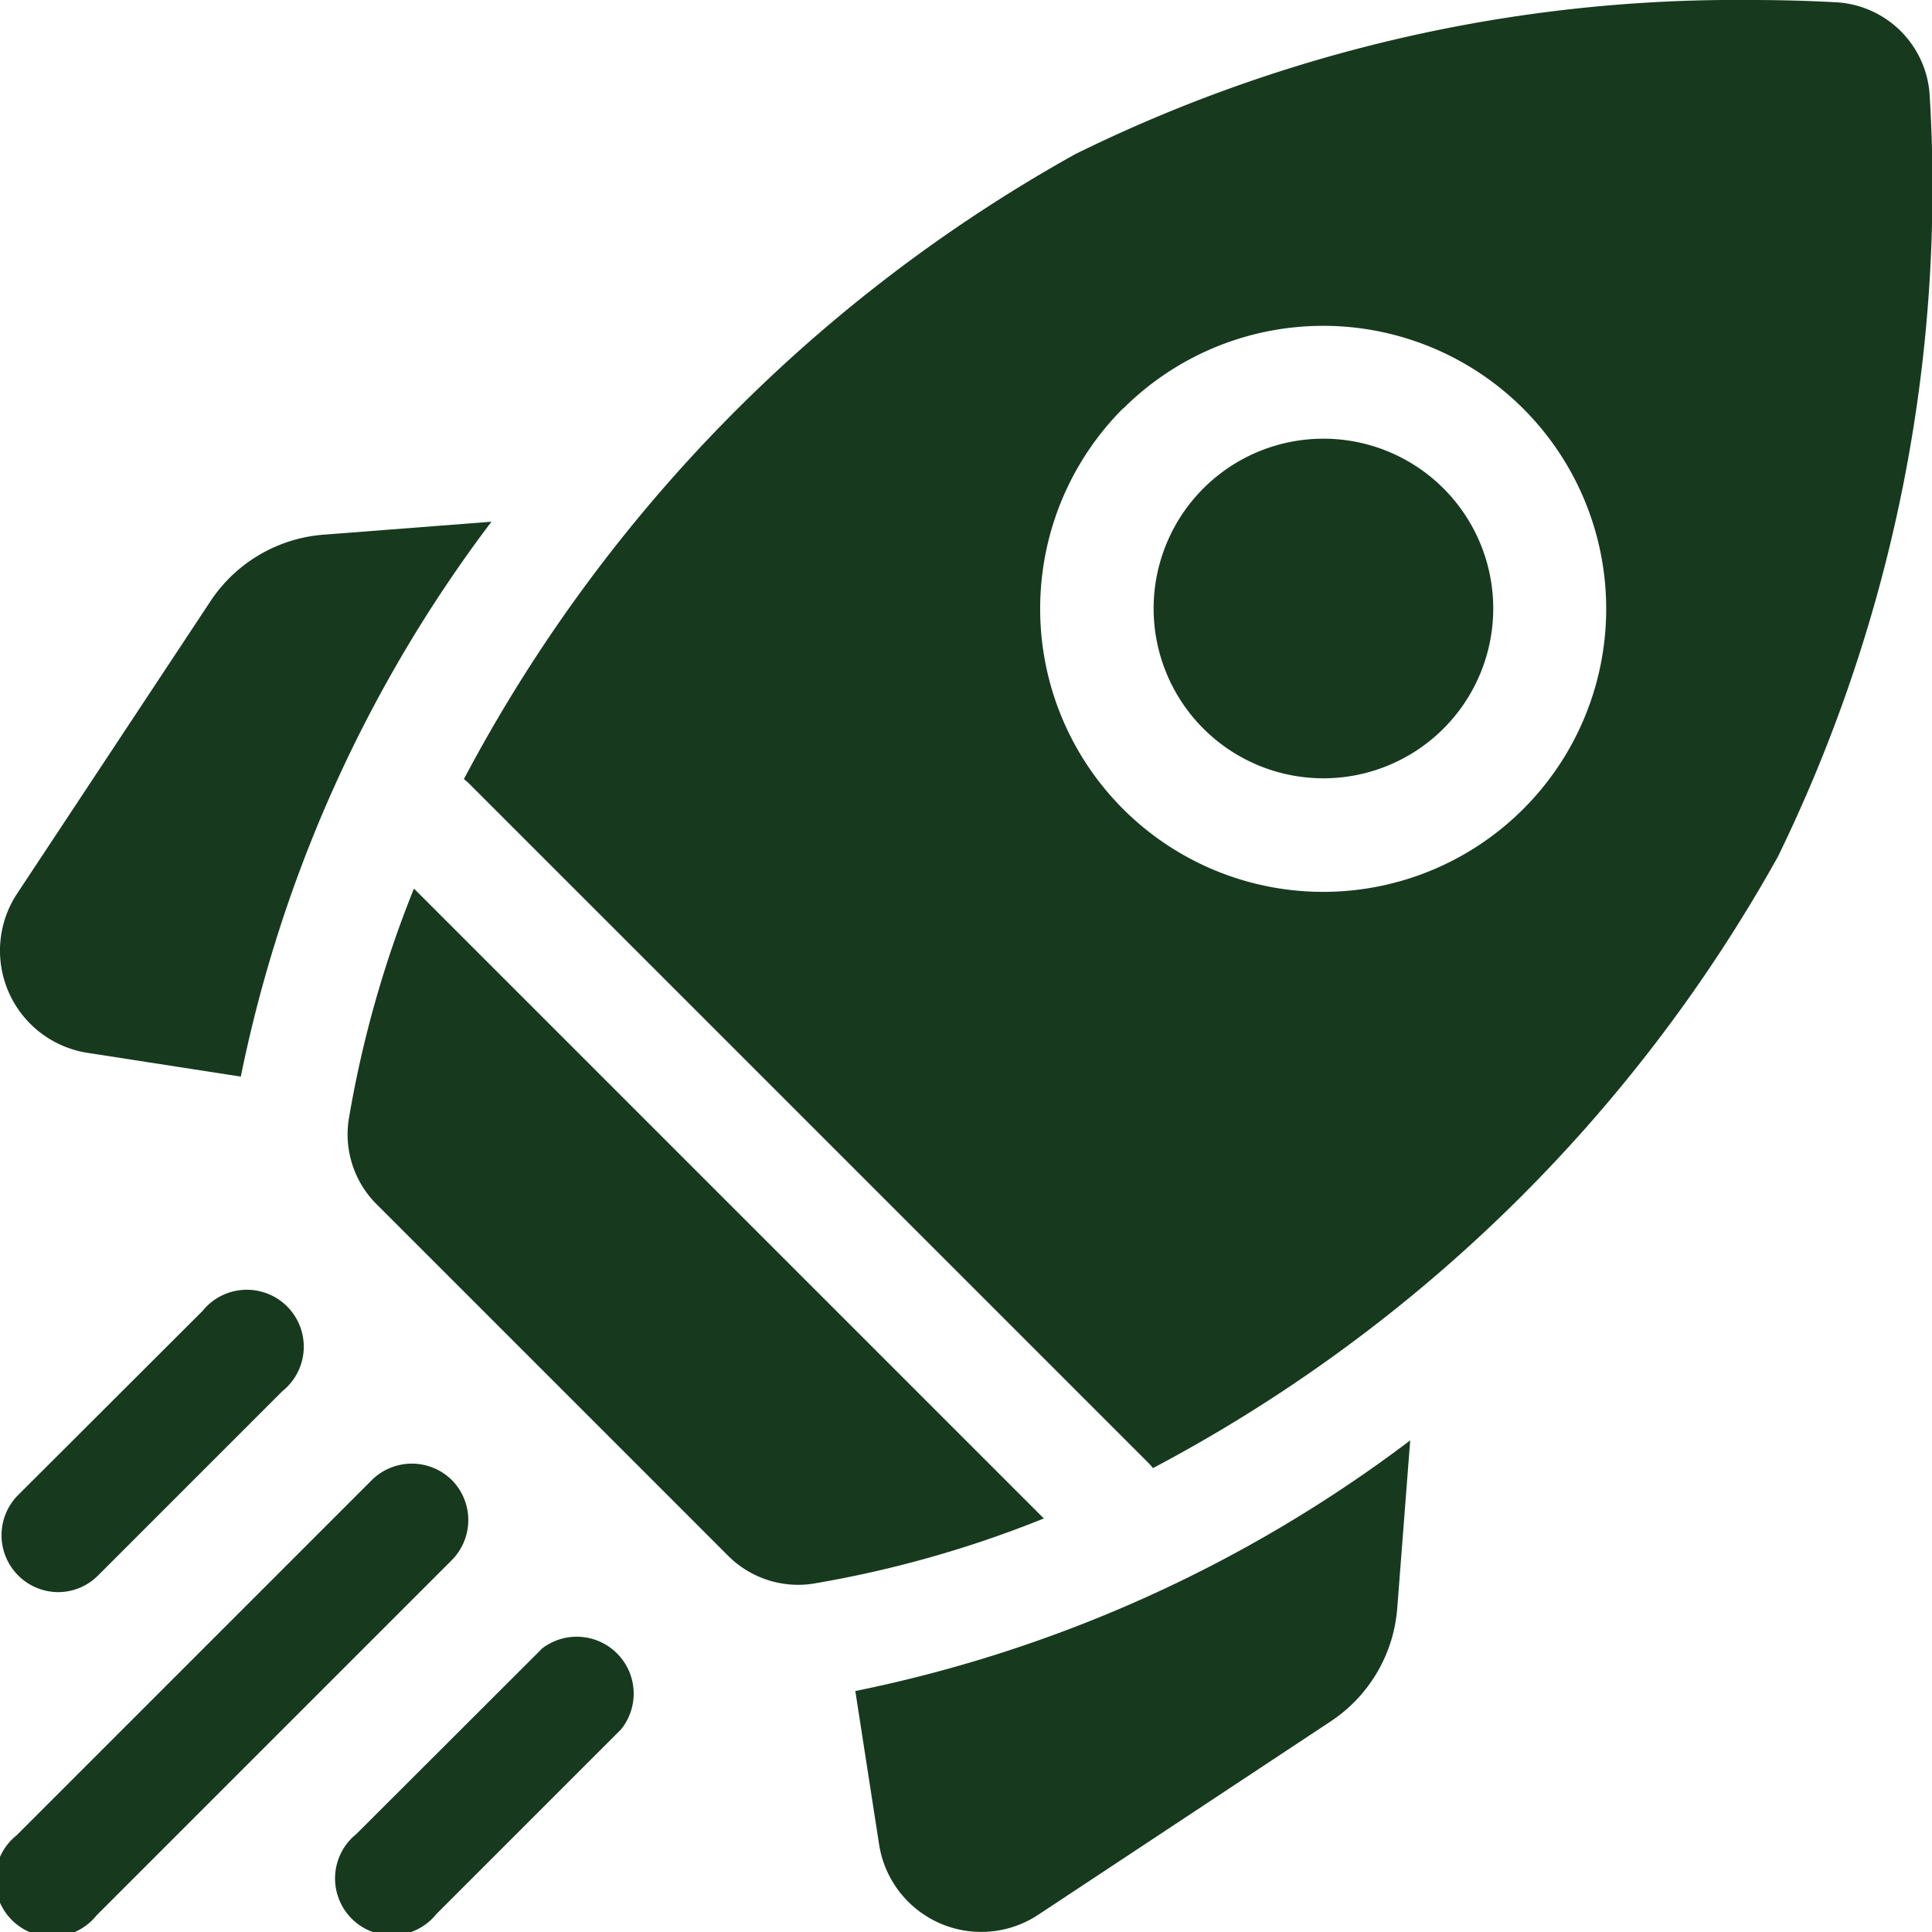
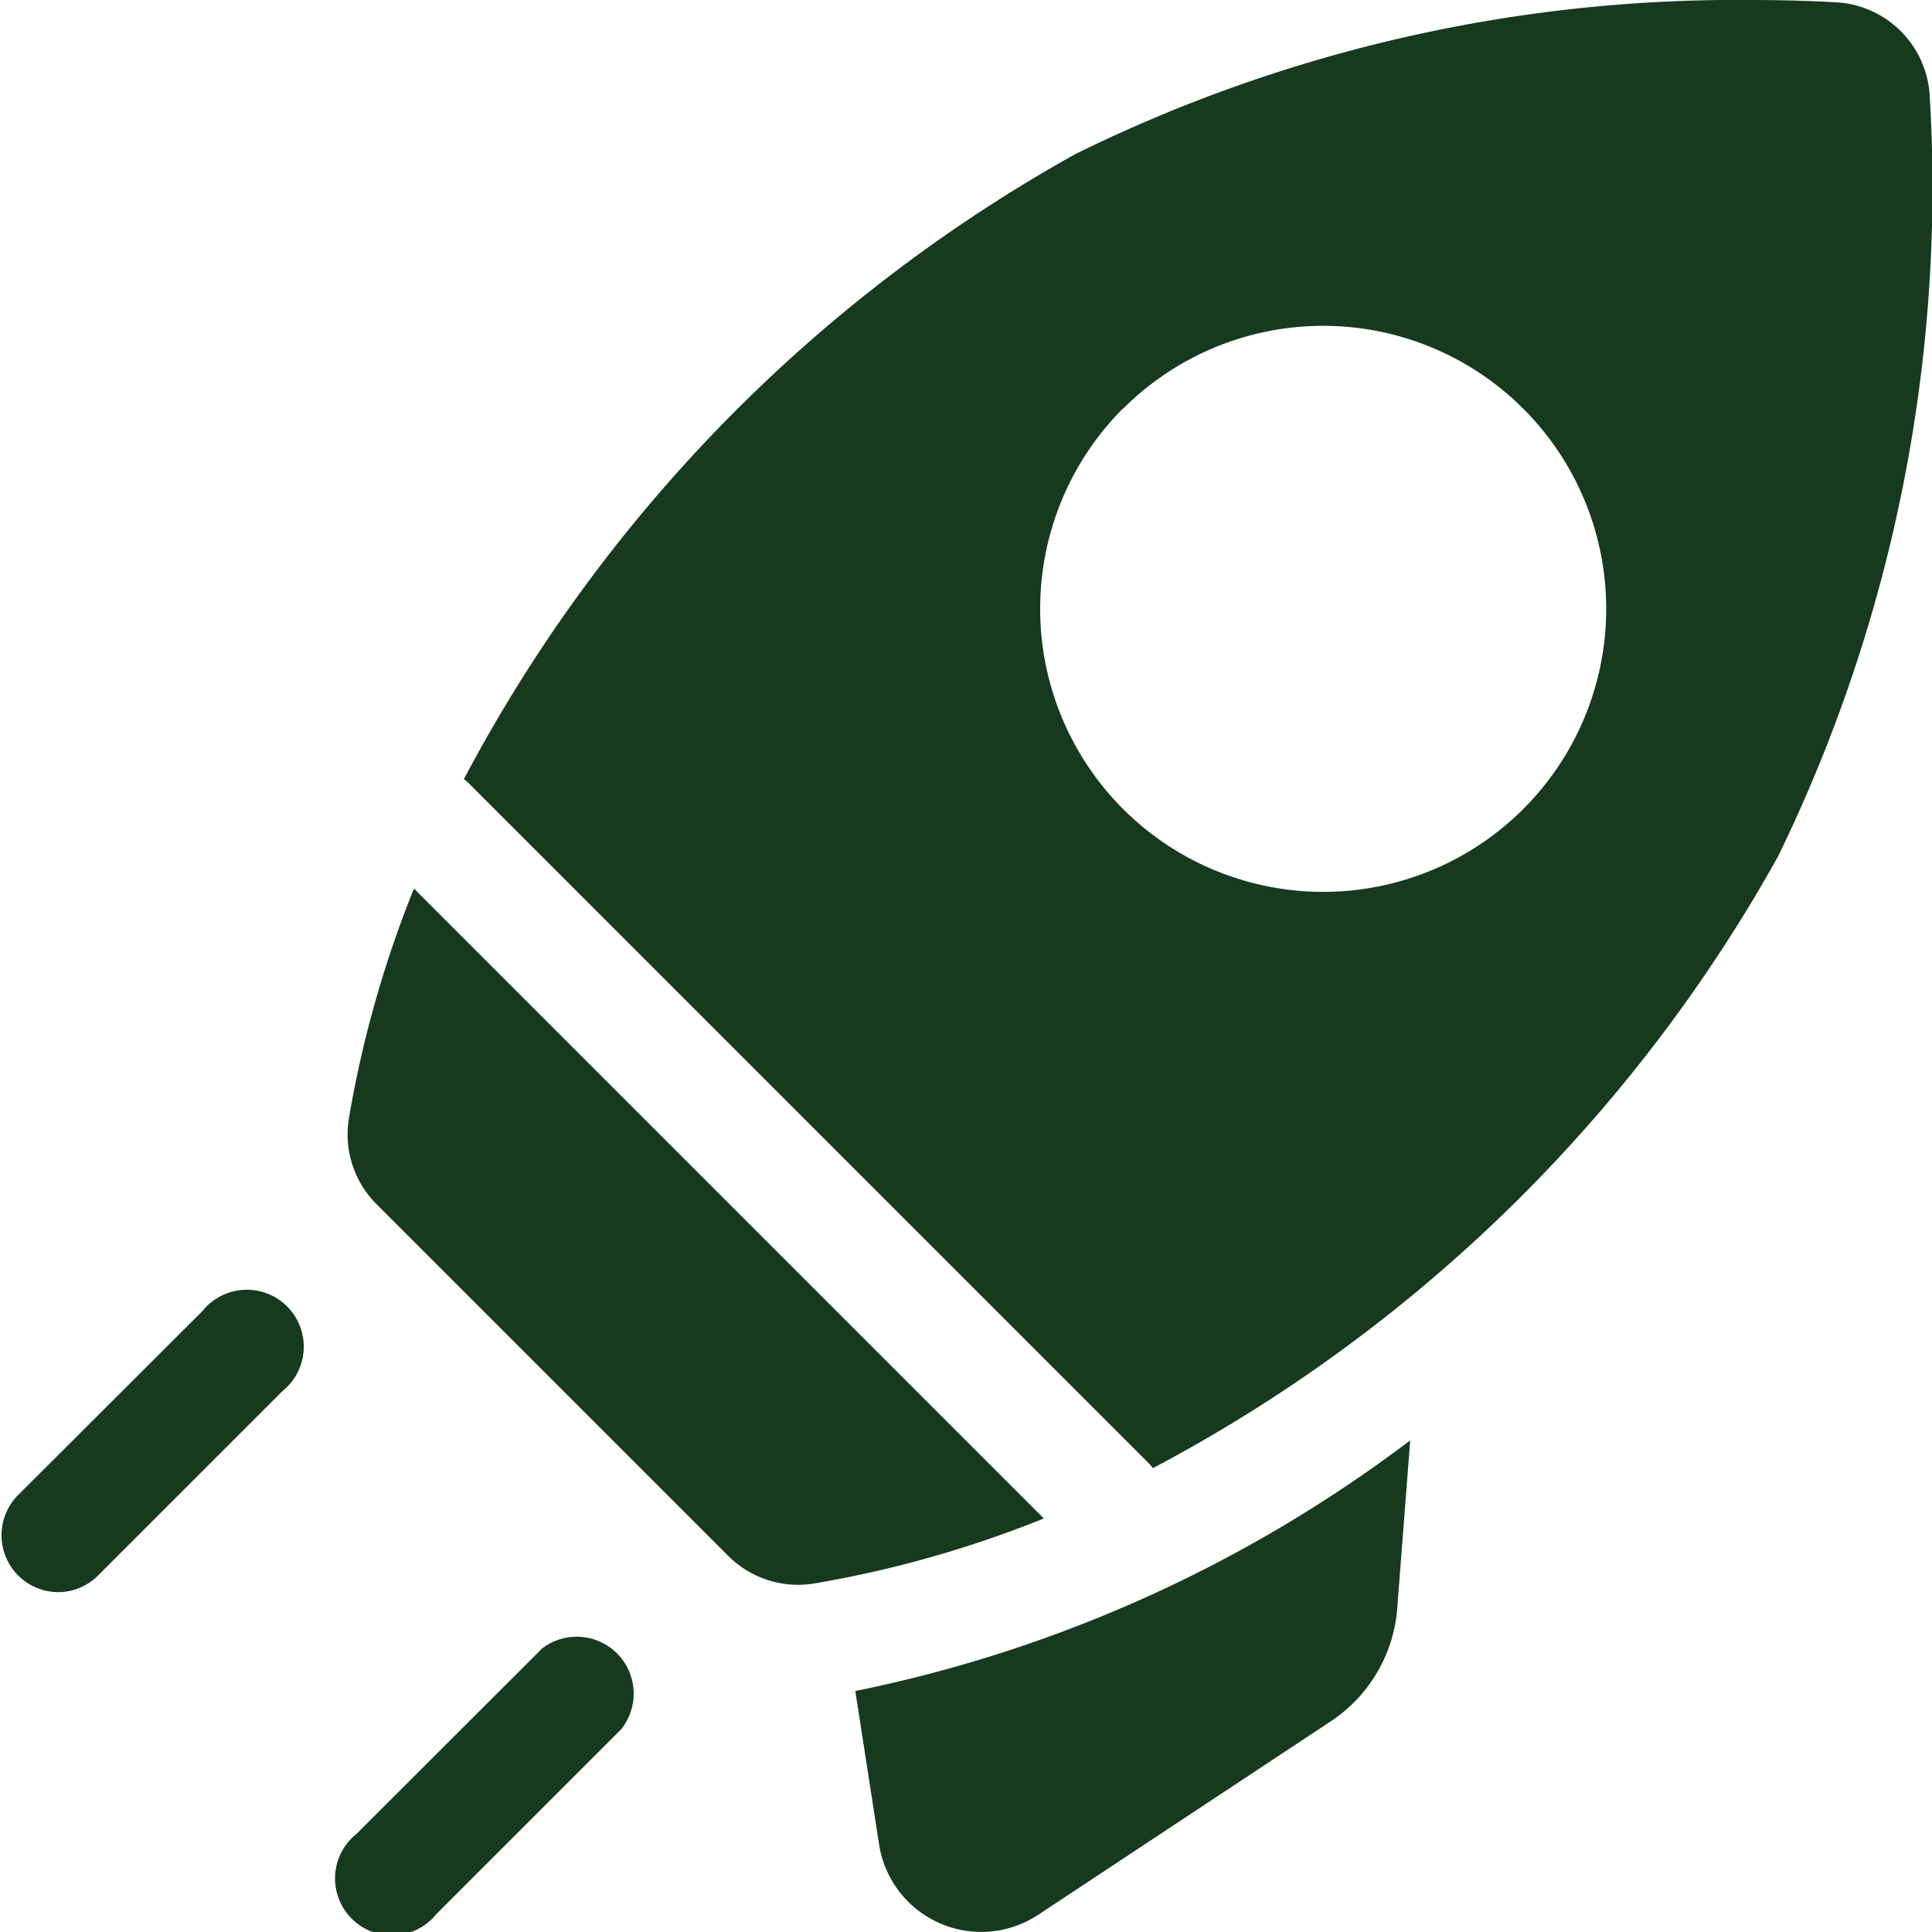
<svg xmlns="http://www.w3.org/2000/svg" width="23.756" height="23.756" viewBox="0 0 23.756 23.756">
  <g id="shuttle" transform="translate(0)">
-     <path id="Path_594788" data-name="Path 594788" d="M6.043,138.268l-2.058.159a1.836,1.836,0,0,0-1.4.823L.211,142.84a1.272,1.272,0,0,0,.866,1.959l1.884.292A16.875,16.875,0,0,1,6.043,138.268Z" transform="translate(0 -131.853)" fill="#173a1f" />
    <path id="Path_594789" data-name="Path 594789" d="M226.682,384.844l.292,1.884a1.271,1.271,0,0,0,1.959.866l3.59-2.374a1.836,1.836,0,0,0,.823-1.4l.159-2.058A16.873,16.873,0,0,1,226.682,384.844Z" transform="translate(-216.165 -364.051)" fill="#173a1f" />
    <path id="Path_594790" data-name="Path 594790" d="M97.544,244.011a1.2,1.2,0,0,0,.2-.016,13.636,13.636,0,0,0,2.826-.8l-7.745-7.745a13.633,13.633,0,0,0-.8,2.826,1.214,1.214,0,0,0,.342,1.057l4.322,4.322A1.219,1.219,0,0,0,97.544,244.011Z" transform="translate(-87.735 -224.524)" fill="#173a1f" />
    <path id="Path_594791" data-name="Path 594791" d="M139.072,10.532a18.765,18.765,0,0,0,1.866-9.352A1.22,1.22,0,0,0,139.786.028C139.49.012,139.14,0,138.745,0a18.387,18.387,0,0,0-8.311,1.894,18.906,18.906,0,0,0-7.52,7.686.7.7,0,0,1,.065.056l8.352,8.352a.7.7,0,0,1,.056.064A18.907,18.907,0,0,0,139.072,10.532Zm-8.049-5.51A3.48,3.48,0,1,1,130,7.483a3.484,3.484,0,0,1,1.019-2.461Z" transform="translate(-117.21)" fill="#173a1f" />
-     <path id="Path_594792" data-name="Path 594792" d="M306.343,119.857a2.088,2.088,0,1,0-.612-1.476A2.09,2.09,0,0,0,306.343,119.857Z" transform="translate(-291.546 -110.898)" fill="#173a1f" />
    <path id="Path_594793" data-name="Path 594793" d="M1,346.629a.693.693,0,0,0,.492-.2l2.272-2.272a.7.7,0,1,0-.984-.984L.508,345.441A.7.7,0,0,0,1,346.629Z" transform="translate(-0.291 -327.052)" fill="#173a1f" />
-     <path id="Path_594794" data-name="Path 594794" d="M5.56,388.049a.7.7,0,0,0-.984,0L.207,392.418a.7.7,0,1,0,.984.984l4.369-4.369A.7.7,0,0,0,5.56,388.049Z" transform="translate(-0.004 -369.85)" fill="#173a1f" />
    <path id="Path_594795" data-name="Path 594795" d="M92.543,432.93,90.27,435.2a.7.7,0,1,0,.984.984l2.272-2.272a.7.7,0,0,0-.984-.984Z" transform="translate(-85.888 -412.649)" fill="#173a1f" />
  </g>
</svg>